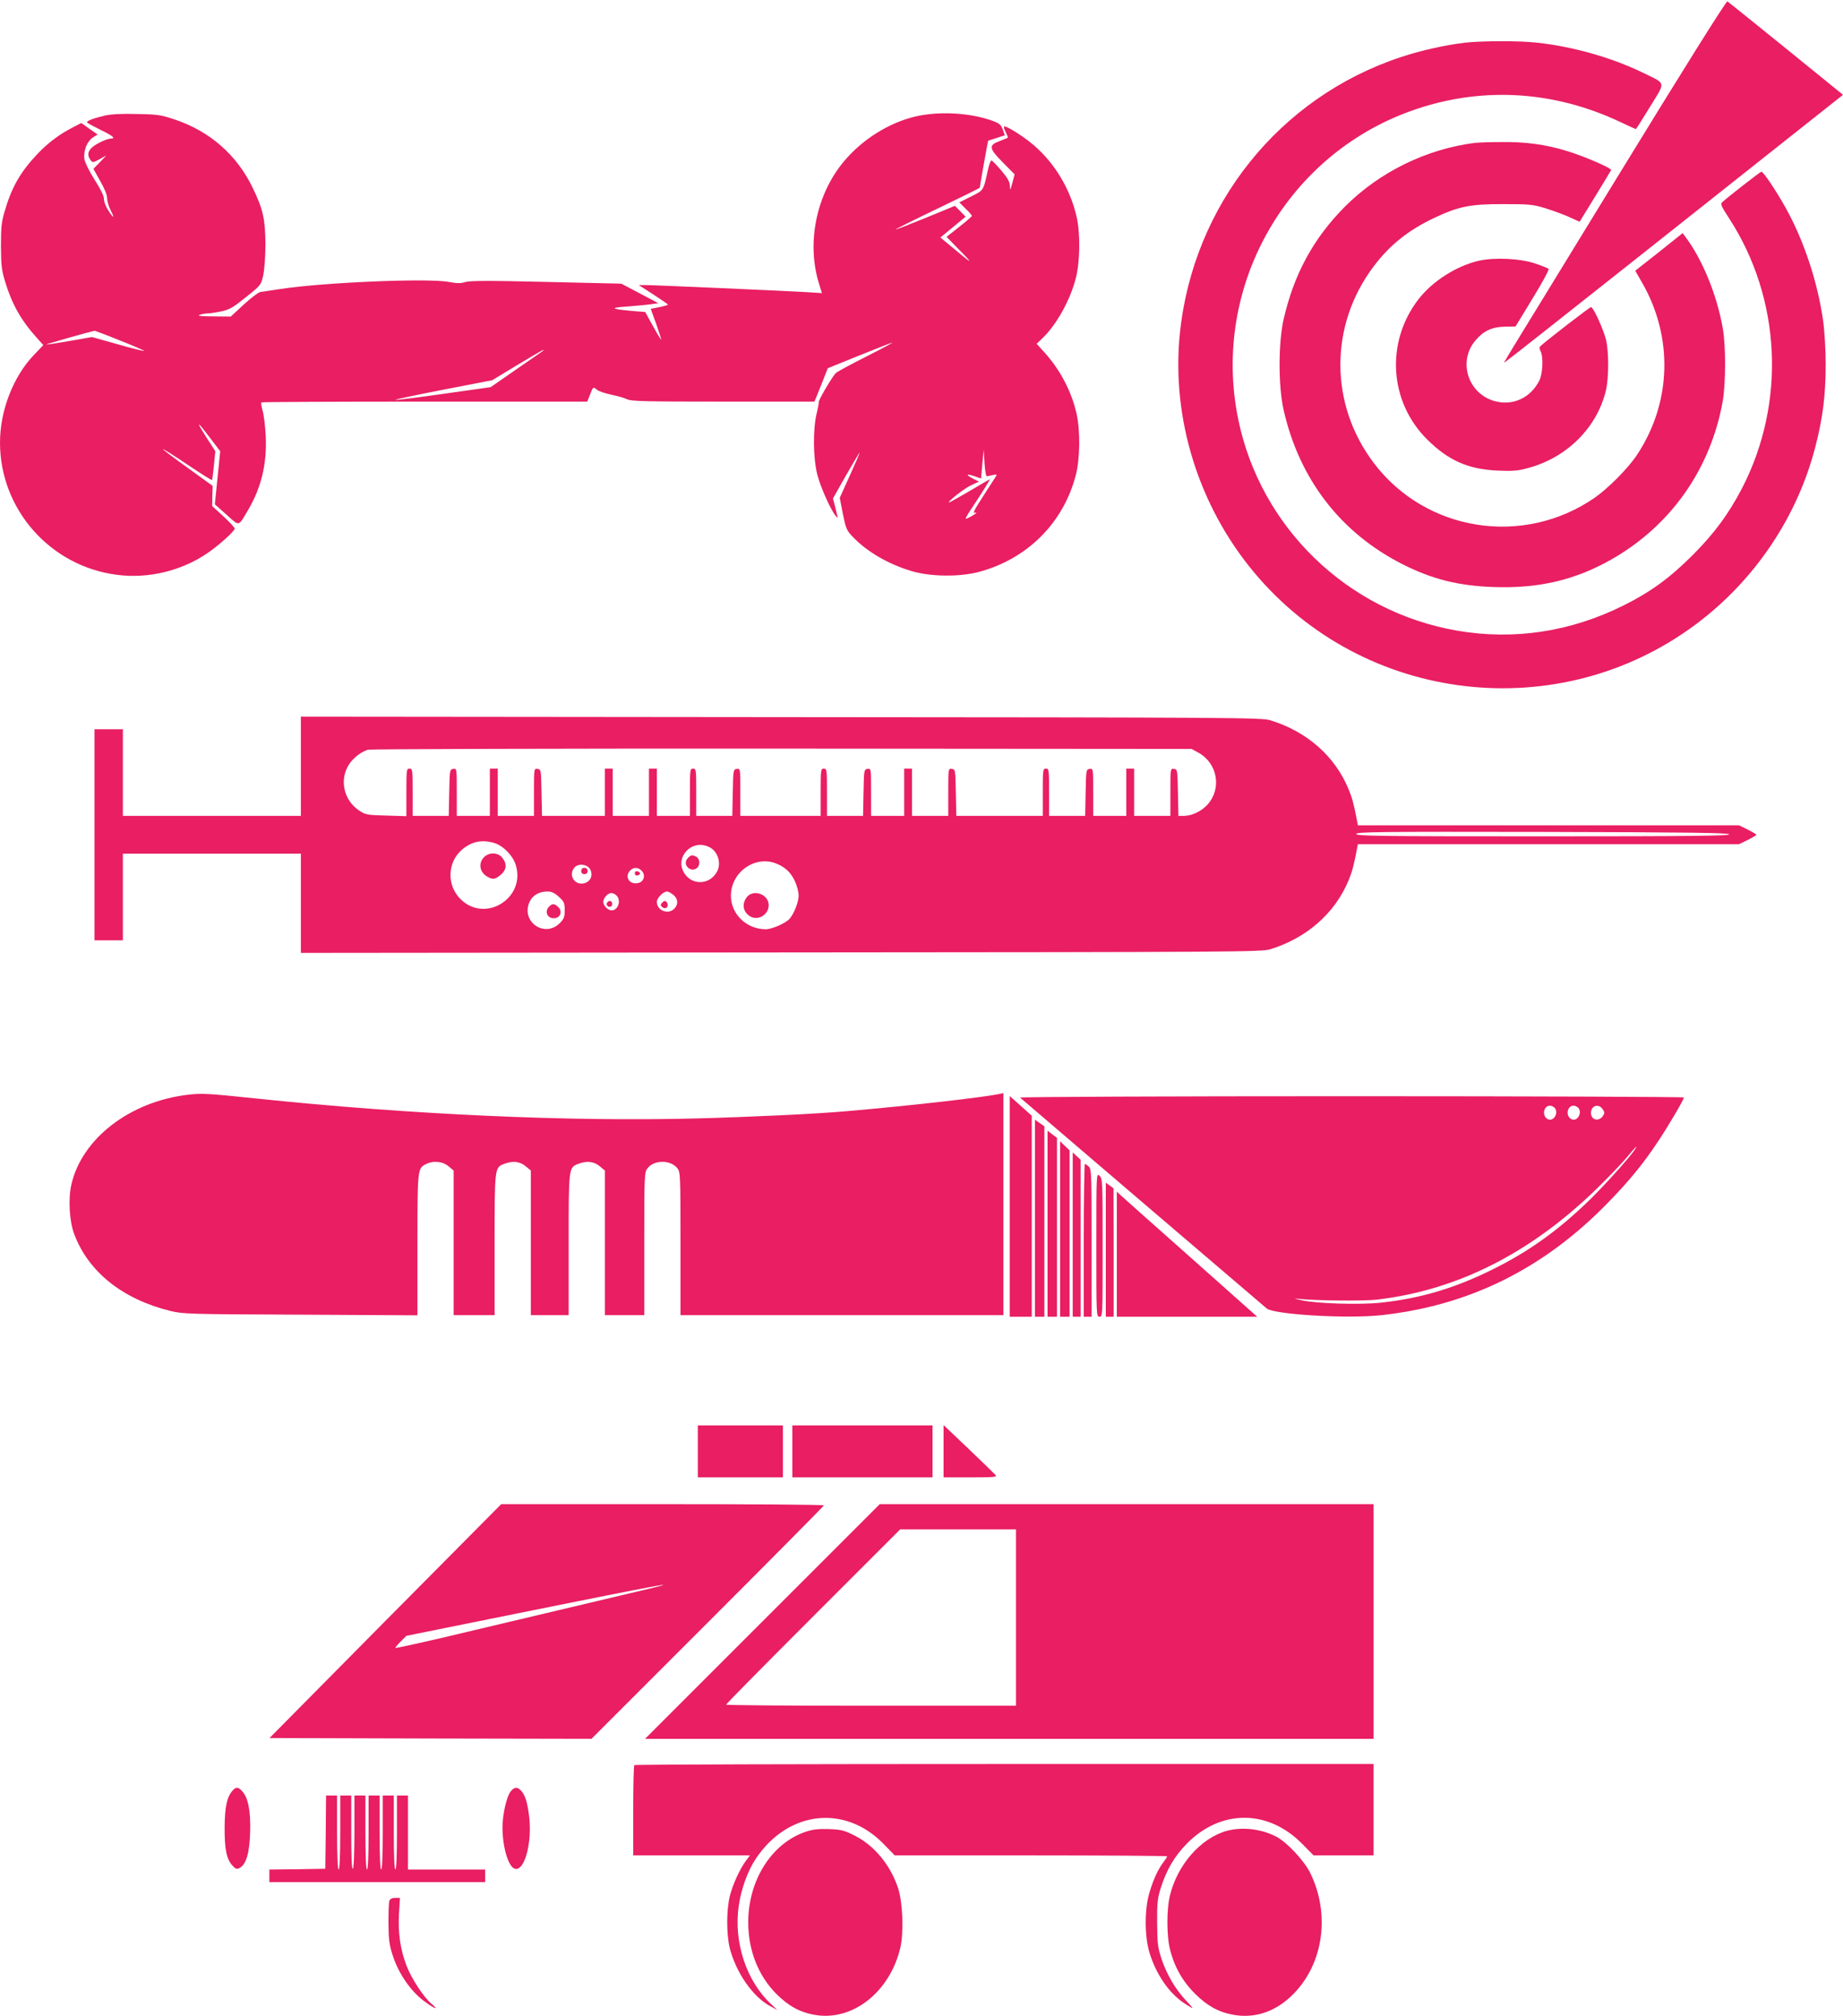
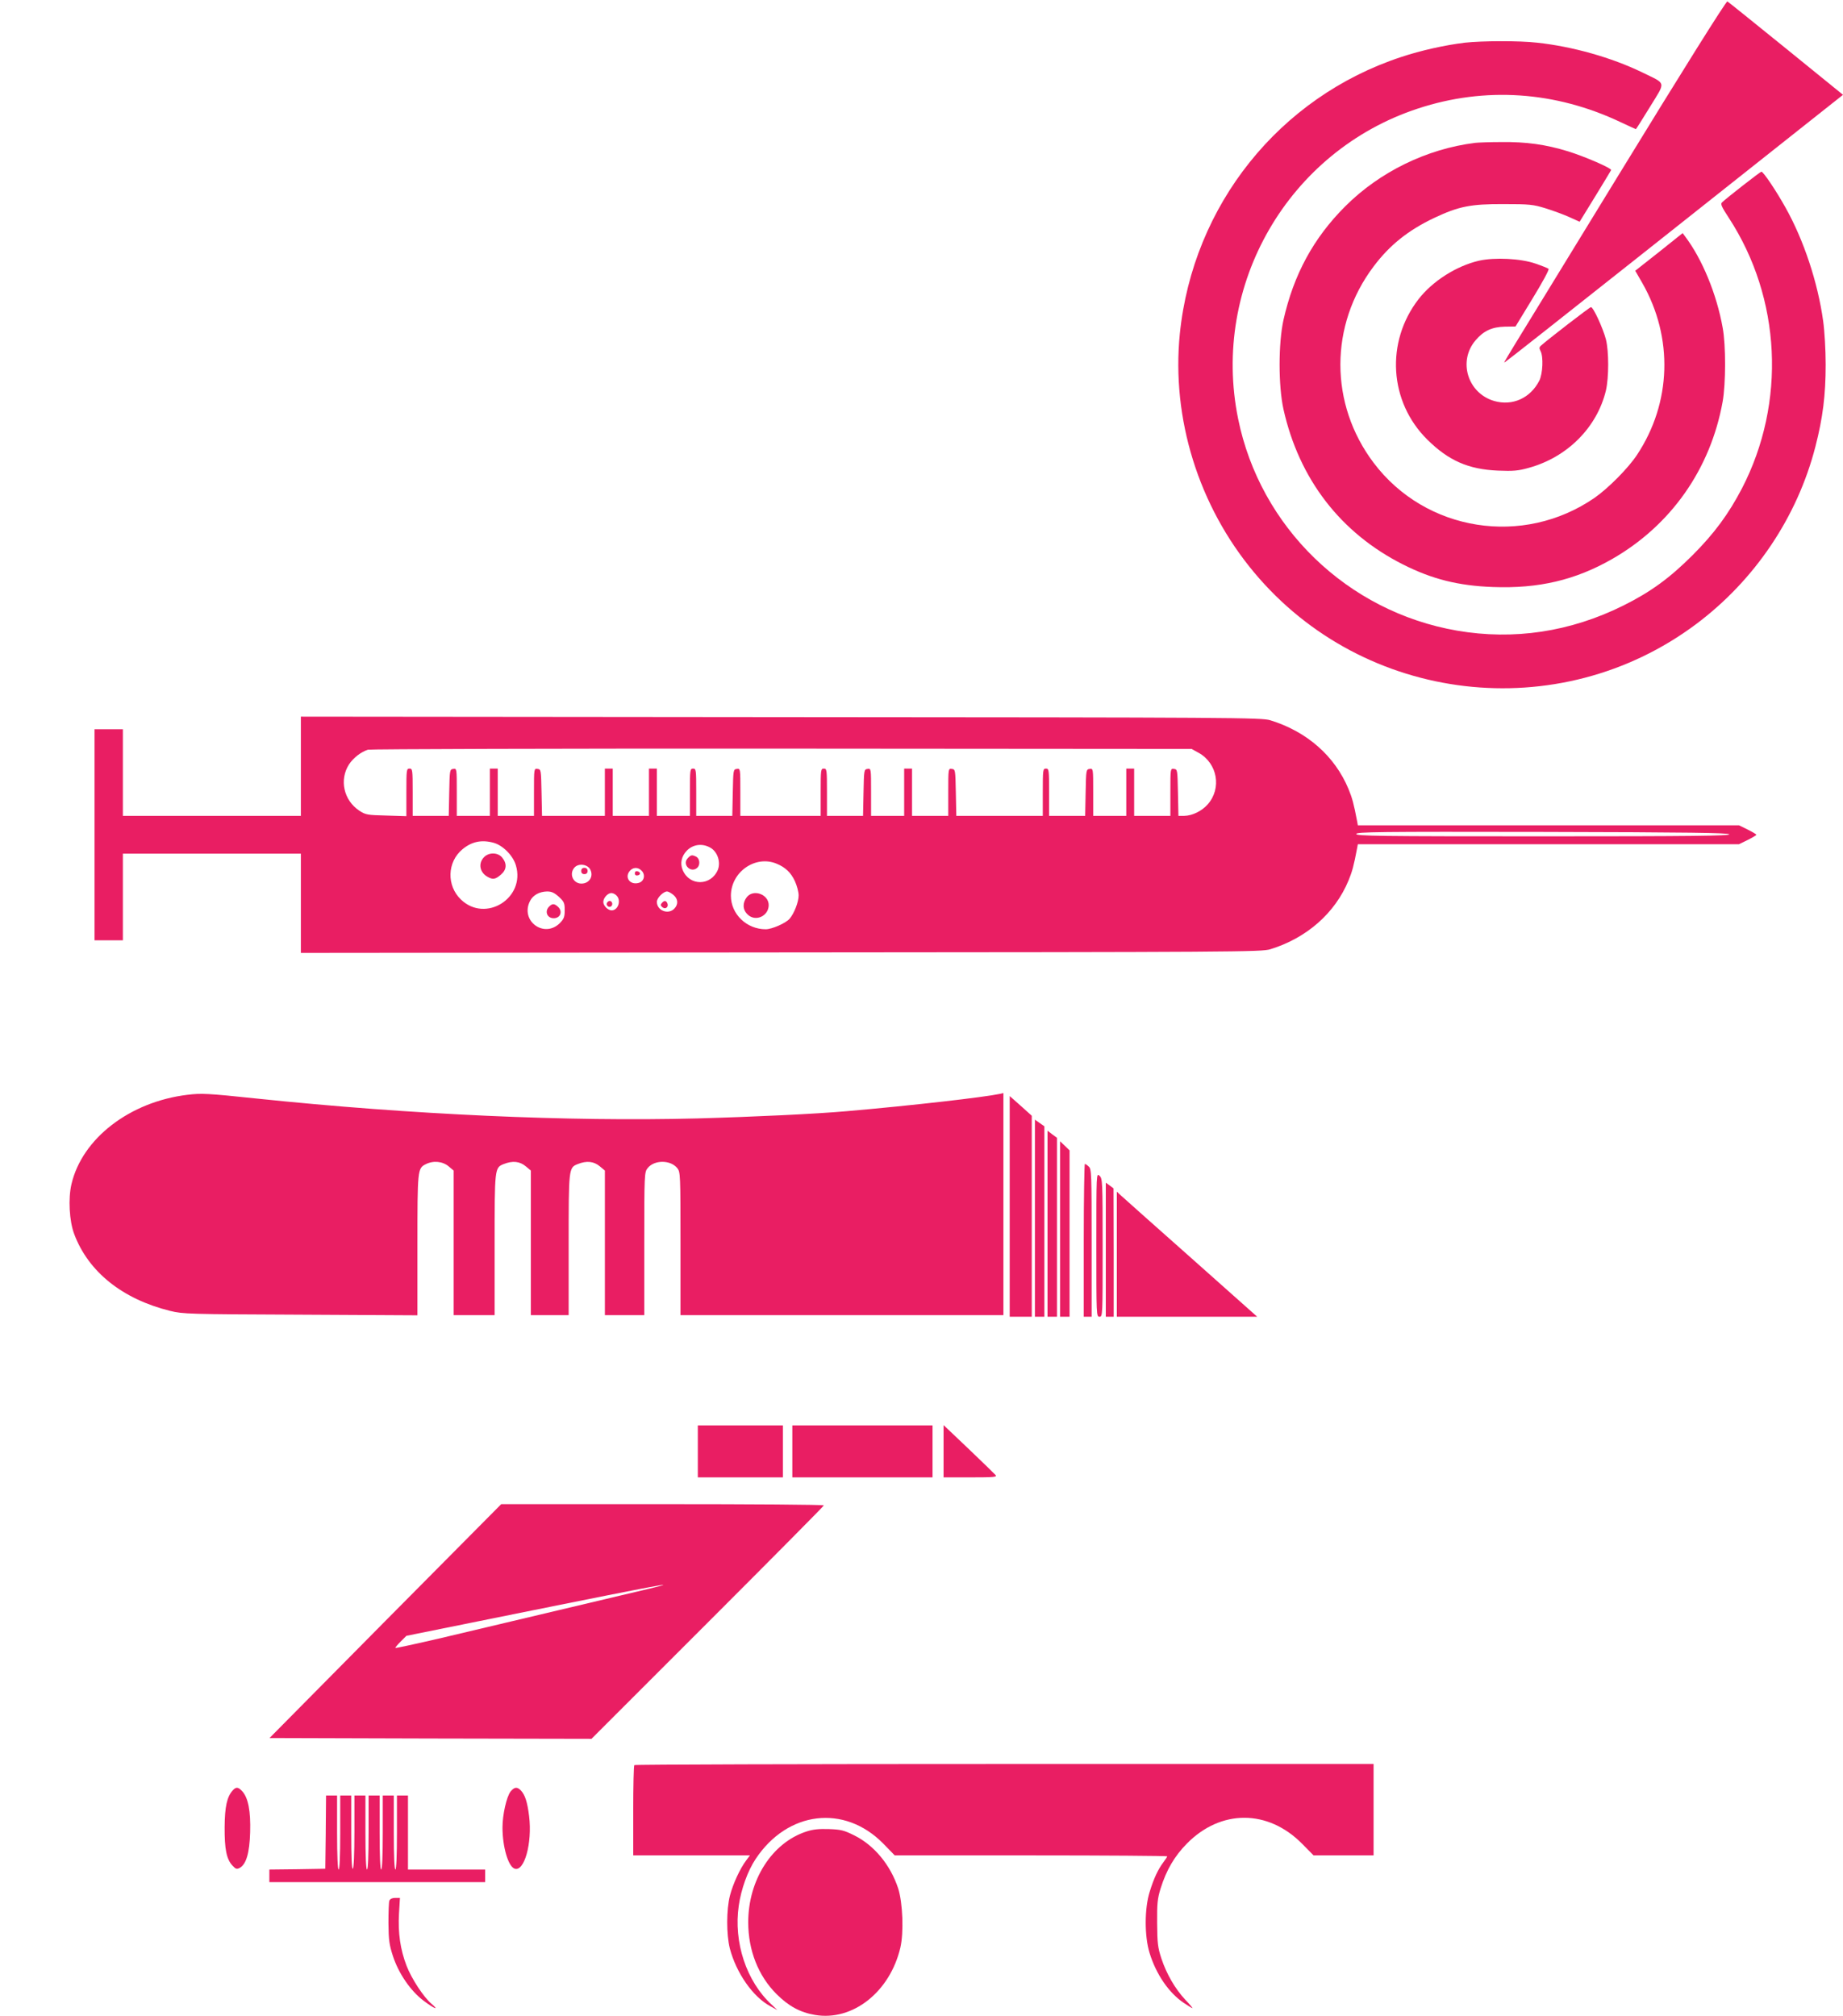
<svg xmlns="http://www.w3.org/2000/svg" version="1.0" width="1170pt" height="1280pt" viewBox="0 0 1170 1280" preserveAspectRatio="xMidYMid meet">
  <g transform="translate(0,1280) scale(0.1,-0.1)" fill="#e91e63" stroke="none">
    <path d="M10275 11688 c-778 -1270 -729 -1188 -722 -1188 3 0 391 306 864 681 472 374 954 756 1071 849 l212 168 -362 294 c-199 161 -366 296 -372 299 -7 4 -284 -438 -691 -1103z" />
    <path d="M9300 12529 c-125 -15 -279 -49 -405 -91 -774 -255 -1322 -941 -1405 -1757 -54 -538 119 -1094 472 -1516 697 -834 1934 -979 2805 -328 373 279 643 680 758 1128 47 182 65 327 65 520 0 95 -7 212 -16 277 -34 245 -123 514 -240 722 -59 106 -140 226 -152 226 -7 0 -222 -168 -250 -195 -11 -10 -3 -28 43 -98 333 -511 365 -1173 84 -1717 -85 -163 -176 -287 -314 -425 -145 -145 -267 -234 -440 -320 -336 -167 -695 -221 -1055 -159 -696 120 -1250 656 -1390 1345 -173 850 319 1700 1142 1970 425 140 872 110 1287 -87 51 -24 95 -44 96 -44 2 0 42 64 90 142 101 165 106 142 -51 219 -194 94 -442 164 -666 188 -112 13 -349 12 -458 0z" />
-     <path d="M665 12066 c-76 -18 -117 -34 -112 -44 3 -4 42 -25 86 -47 79 -38 98 -55 64 -55 -27 -1 -98 -35 -122 -59 -24 -24 -27 -49 -7 -76 14 -19 15 -19 58 4 l43 24 -41 -43 -41 -42 43 -77 c27 -47 44 -88 44 -109 0 -18 9 -50 20 -72 29 -57 24 -62 -10 -10 -17 25 -30 58 -30 76 0 20 -20 61 -59 122 -34 54 -61 108 -65 131 -8 52 16 114 55 139 l29 18 -52 36 -52 37 -50 -26 c-85 -43 -158 -97 -227 -169 -110 -116 -166 -214 -211 -371 -19 -65 -22 -102 -22 -218 1 -122 4 -151 28 -228 41 -136 101 -243 198 -350 l43 -48 -60 -63 c-131 -137 -215 -353 -215 -556 0 -426 321 -787 745 -840 198 -25 406 25 572 138 72 49 173 140 173 156 0 6 -32 41 -71 77 l-72 66 1 64 2 64 -159 115 c-88 63 -158 116 -156 118 2 2 72 -42 155 -98 83 -56 153 -100 156 -98 2 2 7 44 12 93 l9 90 -42 65 c-86 134 -82 139 12 15 l61 -80 -17 -168 -17 -169 74 -66 c84 -75 73 -78 136 28 85 144 121 295 113 469 -3 64 -12 137 -20 164 -8 26 -11 49 -7 52 5 3 472 5 1039 5 l1029 0 18 45 c19 50 20 51 44 30 10 -9 50 -22 90 -31 40 -8 85 -21 101 -29 24 -13 119 -15 609 -15 l580 0 10 23 c5 12 24 60 42 105 l33 84 195 79 c107 43 204 81 215 84 11 3 -61 -36 -160 -86 -99 -50 -188 -98 -198 -107 -20 -17 -112 -173 -109 -184 1 -4 -5 -38 -14 -75 -24 -100 -22 -286 5 -388 21 -81 85 -223 116 -260 10 -13 15 -14 12 -5 -2 8 -10 38 -16 65 l-13 50 83 147 c46 80 85 145 86 144 2 -1 -26 -66 -62 -145 l-64 -142 20 -102 c19 -94 24 -105 62 -145 91 -95 226 -174 374 -218 119 -36 306 -38 428 -5 307 82 537 312 615 616 26 101 29 277 5 385 -30 140 -105 284 -206 394 l-48 53 35 34 c91 86 178 243 214 384 26 101 29 277 6 382 -41 191 -155 372 -304 486 -69 53 -151 101 -158 94 -3 -3 2 -19 11 -37 9 -18 15 -33 13 -34 -2 -2 -24 -11 -50 -21 -74 -27 -71 -46 18 -136 l75 -76 -14 -54 c-14 -50 -15 -51 -16 -19 -1 27 -14 49 -55 98 -30 35 -58 64 -62 63 -5 0 -15 -26 -22 -58 -30 -137 -26 -130 -108 -171 l-74 -37 40 -40 c22 -21 40 -42 40 -46 0 -3 -36 -35 -80 -69 l-81 -64 88 -90 c91 -92 77 -85 -74 42 l-53 44 80 66 80 66 -34 35 -34 34 -187 -77 c-103 -42 -189 -75 -191 -74 -1 2 118 62 267 133 148 71 269 131 269 133 0 9 51 296 53 298 1 1 25 9 54 18 l52 17 -13 36 c-10 29 -21 39 -60 54 -142 53 -342 65 -496 29 -168 -40 -335 -145 -451 -283 -177 -210 -240 -519 -160 -777 l19 -61 -96 6 c-131 8 -971 45 -1024 45 l-43 0 93 -60 c50 -33 92 -61 92 -64 0 -3 -24 -10 -54 -16 l-55 -11 35 -96 c18 -53 33 -98 31 -99 -1 -2 -25 37 -52 86 l-49 89 -76 6 c-145 13 -155 21 -36 29 60 5 129 11 153 15 l42 6 -117 62 -118 62 -477 11 c-368 9 -486 8 -514 -1 -28 -9 -51 -9 -105 1 -131 25 -795 -3 -1068 -45 -58 -9 -115 -17 -127 -19 -11 -1 -59 -37 -105 -79 l-83 -77 -110 1 c-71 0 -103 3 -90 9 11 5 34 9 50 10 17 0 57 6 90 13 52 11 74 24 156 90 96 77 96 77 110 139 8 38 14 118 14 198 -1 159 -15 221 -80 356 -101 210 -272 360 -495 435 -87 29 -108 33 -240 35 -99 3 -164 -1 -205 -10z m97 -1428 c87 -34 155 -64 153 -66 -2 -2 -78 16 -167 42 l-164 46 -143 -25 c-79 -14 -145 -24 -147 -22 -2 2 262 77 306 87 3 0 76 -27 162 -62z m2683 -67 c-6 -4 -82 -58 -170 -118 l-160 -111 -290 -41 c-159 -23 -301 -41 -315 -40 -14 0 119 29 295 63 l320 62 160 97 c155 93 180 107 160 88z m2820 -795 c6 1 23 4 38 8 22 5 27 4 21 -6 -5 -7 -41 -64 -81 -126 -62 -96 -70 -113 -51 -107 13 3 5 -5 -17 -18 -22 -13 -42 -22 -44 -21 -2 2 9 23 24 46 81 122 136 210 128 205 -4 -2 -63 -36 -130 -76 -67 -39 -124 -71 -127 -71 -18 0 98 91 139 109 l50 23 -38 19 c-49 26 -43 34 10 15 l41 -14 8 91 9 92 5 -85 c3 -48 9 -84 15 -84z" />
    <path d="M9365 11893 c-307 -38 -606 -184 -825 -403 -202 -202 -327 -433 -392 -721 -33 -150 -33 -418 0 -568 99 -442 362 -785 759 -985 184 -93 351 -135 570 -143 291 -11 524 44 758 178 373 214 624 571 701 999 20 113 21 358 0 470 -38 213 -130 435 -237 577 l-17 23 -150 -120 -151 -119 45 -78 c198 -347 185 -760 -33 -1090 -55 -84 -183 -213 -269 -273 -454 -314 -1074 -216 -1404 222 -281 373 -281 873 0 1246 102 136 220 230 384 308 157 74 232 89 441 88 166 0 187 -2 268 -27 48 -15 116 -40 151 -56 l64 -29 99 161 c54 88 99 163 101 167 4 12 -167 86 -273 119 -143 44 -267 61 -425 59 -74 0 -148 -3 -165 -5z" />
    <path d="M9390 11145 c-144 -33 -296 -130 -385 -245 -210 -272 -186 -651 55 -890 136 -135 262 -190 450 -198 97 -4 129 -1 193 17 247 67 436 258 492 492 19 83 19 248 0 324 -19 72 -80 205 -95 205 -8 0 -271 -203 -318 -245 -11 -10 -11 -17 -2 -34 19 -36 14 -144 -8 -188 -57 -111 -170 -162 -286 -129 -169 49 -232 254 -118 386 50 59 103 84 185 86 l68 1 109 179 c60 98 106 182 101 187 -4 4 -41 19 -82 33 -94 33 -260 41 -359 19z" />
    <path d="M1910 7935 l0 -315 -565 0 -565 0 0 275 0 275 -90 0 -90 0 0 -670 0 -670 90 0 90 0 0 275 0 275 565 0 565 0 0 -315 0 -315 3048 3 c2895 2 3050 3 3106 20 231 71 411 229 497 437 23 56 33 91 55 208 l4 22 1210 0 1210 0 55 27 c30 15 55 30 55 33 0 3 -25 18 -55 33 l-55 27 -1210 0 -1210 0 -4 23 c-22 116 -32 151 -55 207 -87 210 -265 366 -497 437 -56 17 -211 18 -3106 20 l-3048 3 0 -315z m5700 85 c119 -67 147 -225 57 -327 -38 -43 -98 -72 -149 -73 l-37 0 -3 148 c-3 144 -3 147 -25 150 -23 3 -23 3 -23 -147 l0 -151 -115 0 -115 0 0 150 0 150 -25 0 -25 0 0 -150 0 -150 -105 0 -105 0 0 151 c0 150 0 150 -22 147 -23 -3 -23 -6 -26 -150 l-3 -148 -114 0 -115 0 0 150 c0 143 -1 150 -20 150 -19 0 -20 -7 -20 -150 l0 -150 -275 0 -274 0 -3 148 c-3 144 -3 147 -25 150 -23 3 -23 3 -23 -147 l0 -151 -115 0 -115 0 0 150 0 150 -25 0 -25 0 0 -150 0 -150 -105 0 -105 0 0 151 c0 150 0 150 -22 147 -23 -3 -23 -6 -26 -150 l-3 -148 -114 0 -115 0 0 150 c0 143 -1 150 -20 150 -19 0 -20 -7 -20 -150 l0 -150 -255 0 -255 0 0 151 c0 150 0 150 -22 147 -23 -3 -23 -6 -26 -150 l-3 -148 -114 0 -115 0 0 150 c0 143 -1 150 -20 150 -19 0 -20 -7 -20 -150 l0 -150 -105 0 -105 0 0 150 0 150 -25 0 -25 0 0 -150 0 -150 -115 0 -115 0 0 150 0 150 -25 0 -25 0 0 -150 0 -150 -200 0 -199 0 -3 148 c-3 144 -3 147 -25 150 -23 3 -23 3 -23 -147 l0 -151 -115 0 -115 0 0 150 0 150 -25 0 -25 0 0 -150 0 -150 -105 0 -105 0 0 151 c0 150 0 150 -22 147 -23 -3 -23 -6 -26 -150 l-3 -148 -114 0 -115 0 0 150 c0 143 -1 150 -20 150 -19 0 -20 -7 -20 -151 l0 -151 -128 4 c-121 3 -131 5 -171 31 -99 66 -128 196 -65 294 28 42 76 79 120 93 16 4 1199 8 2629 7 l2600 -2 45 -25z m3368 -517 c3 -10 -238 -13 -1182 -13 -1049 0 -1186 2 -1186 15 0 13 135 15 1182 13 934 -2 1182 -6 1186 -15z m-7844 -54 c58 -16 123 -81 141 -143 62 -208 -192 -367 -348 -218 -93 88 -89 239 9 320 59 49 122 62 198 41z m1382 -35 c41 -28 60 -90 41 -137 -44 -103 -180 -104 -223 -1 -18 43 -8 88 27 124 42 42 104 47 155 14z m415 -98 c55 -23 90 -56 115 -110 13 -28 24 -69 24 -91 0 -42 -29 -116 -58 -149 -25 -28 -112 -66 -151 -66 -121 0 -221 96 -221 213 0 151 156 260 291 203z m-1183 -38 c21 -44 -8 -88 -57 -88 -53 0 -80 62 -44 102 26 29 84 21 101 -14z m327 -8 c24 -27 13 -68 -22 -76 -50 -13 -86 29 -60 70 21 31 57 34 82 6z m-527 -164 c33 -31 37 -39 37 -85 0 -43 -5 -55 -31 -82 -100 -99 -254 15 -189 141 19 37 59 59 108 60 29 0 46 -8 75 -34z m726 13 c31 -25 34 -61 6 -89 -39 -39 -110 -11 -110 44 0 25 41 66 65 66 7 0 24 -9 39 -21z m-360 -5 c31 -31 10 -94 -31 -94 -24 0 -53 30 -53 53 0 26 28 57 51 57 10 0 25 -7 33 -16z" />
    <path d="M3072 7357 c-38 -40 -26 -98 25 -125 32 -18 48 -15 82 14 37 31 41 69 10 108 -27 35 -86 36 -117 3z" />
    <path d="M4365 7350 c-37 -41 24 -97 63 -58 18 18 14 56 -7 68 -27 14 -35 13 -56 -10z" />
    <path d="M4741 7104 c-28 -36 -27 -79 4 -109 49 -50 134 -13 135 58 0 69 -97 104 -139 51z" />
    <path d="M3690 7270 c0 -13 7 -20 20 -20 13 0 20 7 20 20 0 13 -7 20 -20 20 -13 0 -20 -7 -20 -20z" />
    <path d="M4030 7255 c0 -10 7 -15 18 -13 21 4 19 22 -2 26 -10 2 -16 -3 -16 -13z" />
    <path d="M3486 7044 c-30 -30 -13 -74 29 -74 43 0 59 44 27 73 -23 21 -36 21 -56 1z" />
    <path d="M4201 7066 c-9 -10 -8 -16 4 -26 19 -16 41 1 32 24 -8 20 -21 20 -36 2z" />
    <path d="M3854 7069 c-10 -17 13 -36 27 -22 12 12 4 33 -11 33 -5 0 -12 -5 -16 -11z" />
    <path d="M1190 5849 c-366 -44 -668 -277 -736 -566 -22 -92 -14 -236 17 -318 90 -240 306 -413 609 -488 82 -20 113 -21 828 -24 l742 -4 0 446 c0 479 1 487 52 513 49 25 108 19 147 -14 l31 -26 0 -459 0 -459 130 0 130 0 0 445 c0 487 0 491 57 514 58 23 103 18 142 -15 l31 -26 0 -459 0 -459 120 0 120 0 0 445 c0 487 0 491 57 514 58 23 103 18 142 -15 l31 -26 0 -459 0 -459 125 0 125 0 0 454 c0 442 1 454 21 479 42 54 146 54 189 0 19 -25 20 -37 20 -479 l0 -454 1025 0 1025 0 0 705 0 705 -22 -5 c-98 -21 -556 -74 -973 -110 -190 -17 -588 -36 -951 -46 -813 -21 -1814 24 -2792 126 -314 33 -354 35 -442 24z" />
    <path d="M6410 5141 l0 -701 70 0 70 0 0 638 0 638 -70 63 -70 62 0 -700z" />
-     <path d="M6476 5831 c20 -18 1551 -1327 1566 -1339 48 -38 503 -65 719 -43 561 59 1037 294 1444 712 136 139 226 249 319 389 67 100 166 269 166 282 0 4 -950 8 -2112 8 -1173 0 -2108 -4 -2102 -9z m3394 -65 c28 -35 -11 -93 -47 -70 -36 22 -23 84 17 84 10 0 23 -7 30 -14z m150 0 c28 -35 -11 -93 -47 -70 -36 22 -23 84 17 84 10 0 23 -7 30 -14z m154 -8 c13 -19 14 -25 2 -43 -26 -39 -76 -26 -76 19 0 46 48 62 74 24z m198 -266 c-42 -58 -180 -211 -276 -306 -204 -199 -394 -335 -631 -451 -237 -116 -449 -179 -700 -206 -132 -14 -410 -6 -505 16 -36 8 -49 12 -30 10 100 -13 423 -17 515 -6 508 60 972 295 1392 704 73 71 158 160 190 198 59 71 79 90 45 41z" />
    <path d="M6570 5066 l0 -626 30 0 30 0 0 604 0 605 -30 21 -30 21 0 -625z" />
    <path d="M6650 5030 l0 -590 30 0 30 0 0 568 0 568 -30 22 -30 23 0 -591z" />
    <path d="M6730 4997 l0 -557 30 0 30 0 0 528 0 528 -30 29 -30 29 0 -557z" />
-     <path d="M6810 4962 l0 -522 25 0 25 0 0 498 0 499 -25 23 -25 23 0 -521z" />
    <path d="M6880 4925 l0 -485 25 0 25 0 0 468 c0 442 -1 470 -18 485 -10 10 -21 17 -25 17 -3 0 -7 -218 -7 -485z" />
    <path d="M6960 4897 c0 -450 0 -457 20 -457 20 0 20 7 20 438 0 426 -1 439 -20 457 -20 18 -20 17 -20 -438z" />
    <path d="M7020 4865 l0 -425 25 0 25 0 0 408 -1 407 -24 18 -25 18 0 -426z" />
    <path d="M7090 4837 l0 -397 445 0 446 0 -418 372 c-230 204 -430 382 -445 396 l-28 26 0 -397z" />
    <path d="M4430 3585 l0 -165 270 0 270 0 0 165 0 165 -270 0 -270 0 0 -165z" />
    <path d="M5030 3585 l0 -165 445 0 445 0 0 165 0 165 -445 0 -445 0 0 -165z" />
    <path d="M5990 3586 l0 -166 171 0 c151 0 170 2 159 15 -7 8 -84 83 -171 166 l-159 151 0 -166z" />
    <path d="M2446 2508 l-735 -743 1022 -3 1022 -2 737 737 c406 406 738 741 738 745 0 5 -461 8 -1024 8 l-1024 0 -736 -742z m1679 206 c-96 -23 -701 -166 -1320 -313 -159 -37 -292 -66 -295 -64 -2 2 13 20 33 40 l37 37 802 162 c759 153 971 193 743 138z" />
-     <path d="M4840 2505 l-745 -745 2313 0 2312 0 0 745 0 745 -1568 0 -1567 0 -745 -745z m1610 25 l0 -560 -920 0 c-506 0 -920 3 -920 7 0 5 249 257 552 560 l553 553 367 0 368 0 0 -560z" />
    <path d="M4027 1593 c-4 -3 -7 -134 -7 -290 l0 -283 371 0 370 0 -24 -32 c-39 -52 -83 -147 -103 -223 -23 -90 -23 -246 -1 -335 41 -157 147 -309 258 -368 l44 -24 -36 34 c-161 148 -243 397 -209 629 15 105 57 221 107 296 202 305 563 349 810 98 l73 -75 865 0 c476 0 865 -3 865 -6 0 -3 -11 -20 -24 -37 -35 -47 -61 -103 -87 -187 -34 -107 -34 -283 -1 -390 42 -136 122 -252 216 -316 28 -19 53 -34 56 -34 3 0 -17 24 -45 53 -65 70 -119 163 -152 262 -23 71 -26 96 -27 225 -1 125 2 155 22 220 37 118 89 206 167 285 216 219 515 218 732 -2 l72 -73 191 0 190 0 0 290 0 290 -2343 0 c-1289 0 -2347 -3 -2350 -7z" />
    <path d="M1477 1432 c-36 -40 -50 -103 -51 -232 -1 -139 12 -205 50 -245 20 -22 27 -24 45 -15 42 23 63 94 67 226 4 135 -12 220 -51 262 -25 27 -39 28 -60 4z" />
    <path d="M3241 1425 c-25 -33 -51 -146 -51 -228 0 -122 36 -246 76 -261 62 -24 114 161 93 333 -11 90 -26 136 -53 164 -24 24 -41 21 -65 -8z" />
    <path d="M2068 1168 l-3 -233 -177 -3 -178 -2 0 -40 0 -40 685 0 685 0 0 40 0 40 -245 0 -245 0 0 235 0 235 -35 0 -35 0 0 -235 c0 -150 -4 -235 -10 -235 -6 0 -10 85 -10 235 l0 235 -35 0 -35 0 0 -235 c0 -150 -4 -235 -10 -235 -6 0 -10 85 -10 235 l0 235 -35 0 -35 0 0 -235 c0 -150 -4 -235 -10 -235 -6 0 -10 85 -10 235 l0 235 -35 0 -35 0 0 -229 c0 -143 -4 -232 -10 -236 -7 -4 -10 75 -10 229 l0 236 -35 0 -35 0 0 -235 c0 -150 -4 -235 -10 -235 -6 0 -10 85 -10 235 l0 235 -35 0 -35 0 -2 -232z" />
    <path d="M5118 1171 c-217 -71 -368 -307 -368 -576 0 -178 64 -340 179 -455 77 -77 150 -117 245 -133 239 -41 476 146 542 428 22 96 15 284 -14 375 -49 149 -152 274 -279 337 -66 33 -85 37 -161 40 -65 2 -102 -2 -144 -16z" />
-     <path d="M7789 1176 c-167 -46 -317 -218 -363 -416 -20 -83 -20 -247 0 -330 26 -111 79 -207 158 -286 81 -81 153 -120 250 -137 137 -23 267 22 376 132 192 193 236 508 108 769 -39 79 -150 198 -218 232 -96 49 -214 62 -311 36z" />
+     <path d="M7789 1176 z" />
    <path d="M2472 733 c-4 -10 -6 -74 -6 -143 1 -107 5 -137 28 -208 36 -111 112 -222 194 -284 67 -51 105 -66 52 -21 -50 42 -127 159 -159 242 -40 104 -55 210 -48 332 l6 99 -30 0 c-19 0 -32 -6 -37 -17z" />
  </g>
</svg>